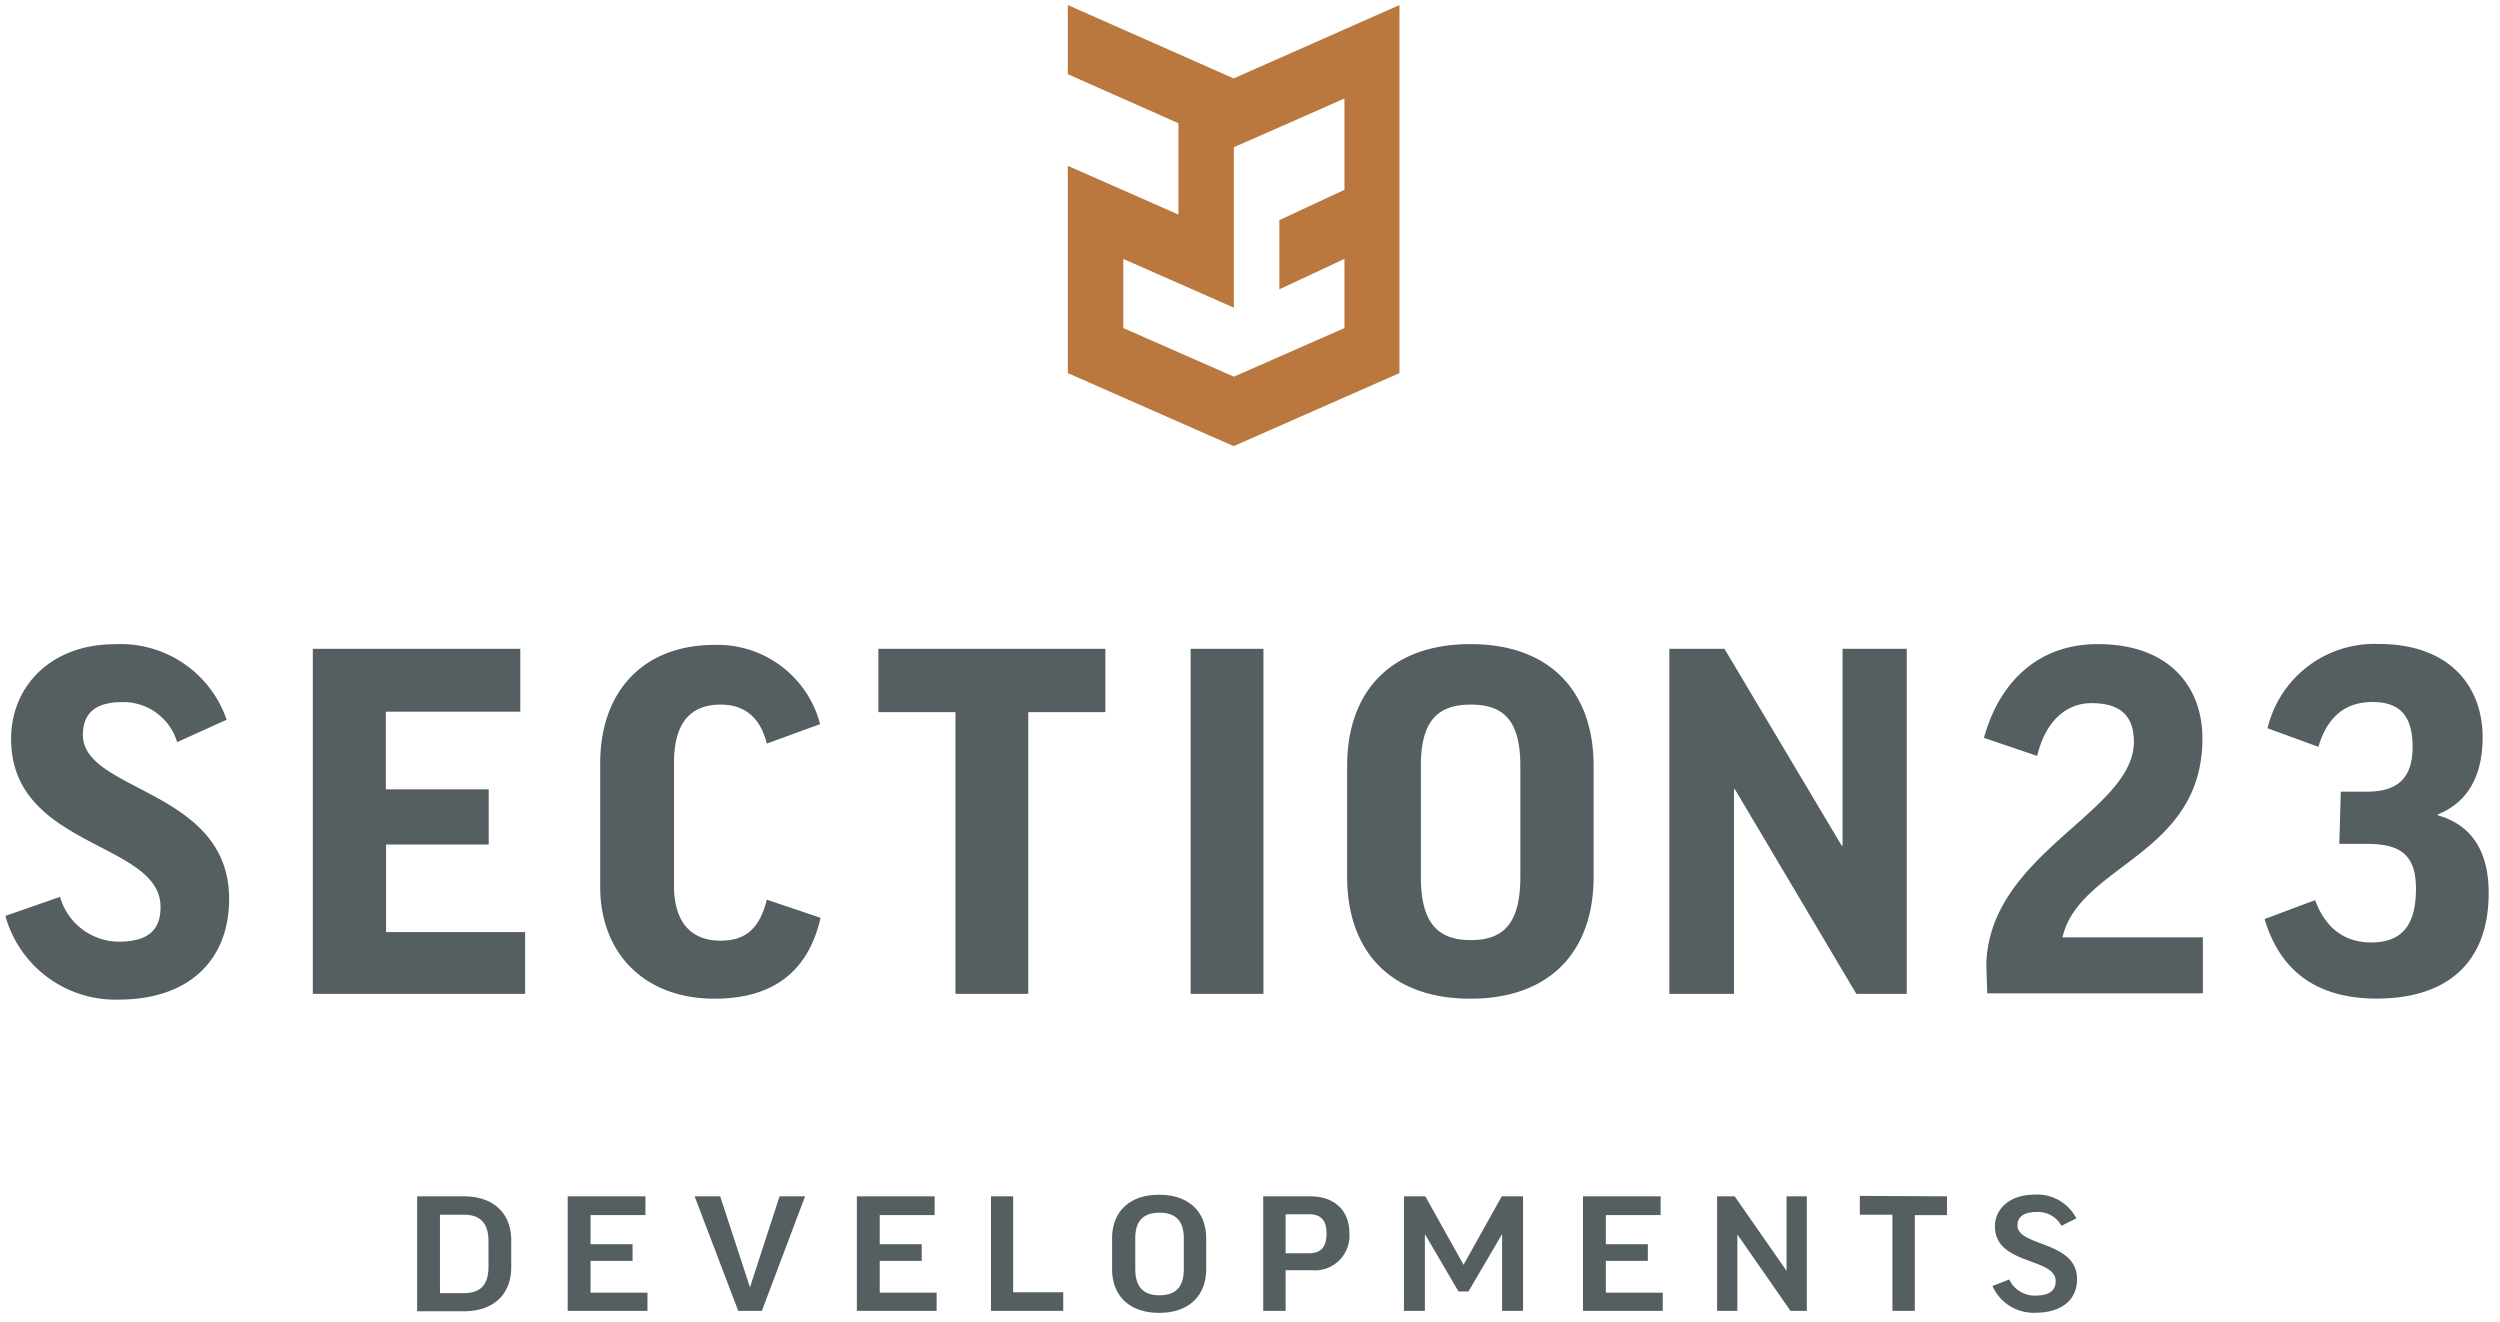
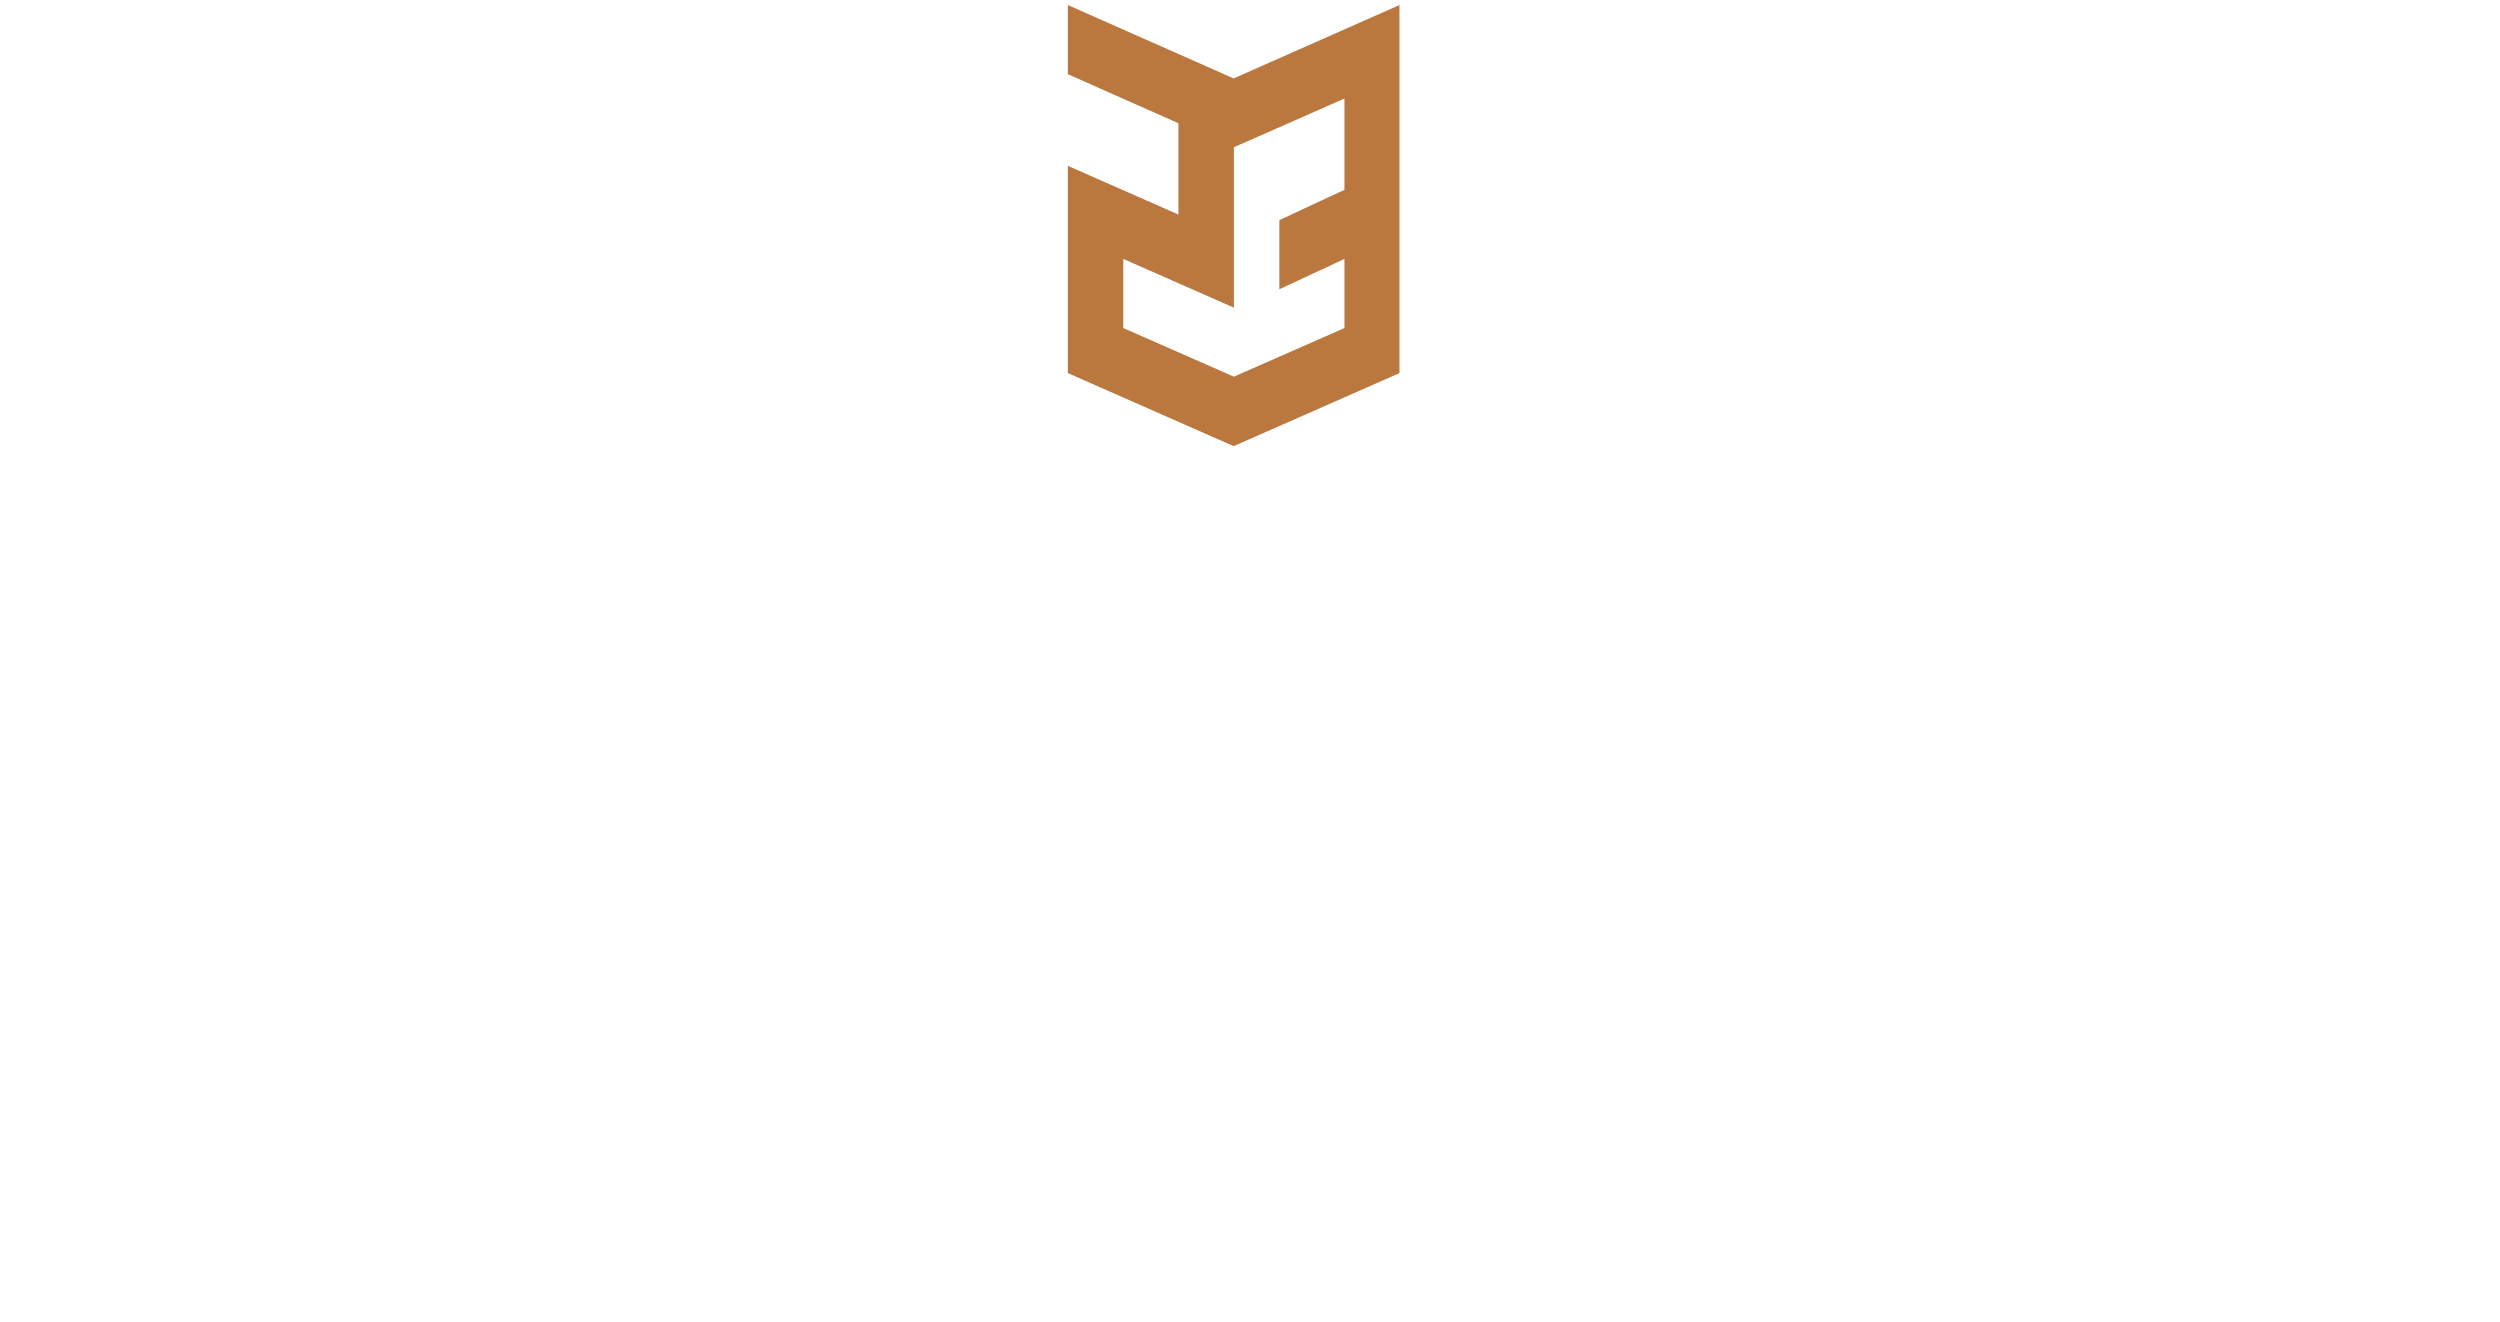
<svg xmlns="http://www.w3.org/2000/svg" viewBox="0 0 223.14 118.04">
  <path d="M124.91.45L110.11 7 95.31.45v6.17l9.87 4.38v8.15l-9.87-4.35v18.5l14.8 6.52 14.8-6.52zM120 16.94l-5.81 2.71v6.17l5.81-2.71v6.17l-9.87 4.34-9.87-4.34v-6.17l9.87 4.35V13.14L115 11l5-2.21z" fill="#ba783e" />
-   <path d="M20.23 64.24l-4.42 2a5 5 0 00-4.92-3.57c-2.55 0-3.49 1.15-3.49 2.93 0 5.1 13.05 4.84 13.05 14.62 0 5.73-3.87 9-9.82 9A10.19 10.19 0 01.48 81.75l4.88-1.7a5.49 5.49 0 005.23 4c2.59 0 3.74-1 3.74-3.1 0-5.86-13.34-5.22-13.34-15 0-4.71 3.57-8.45 9.26-8.45a10 10 0 019.98 6.74zm26.21-6.33v5.61h-12v6.93h9.18v4.93h-9.16v7.81h12.41v5.52H27.92v-30.8zm26.76 6.72l-4.76 1.74c-.55-2.25-1.91-3.48-4.12-3.48-2.84 0-4.16 1.82-4.16 5.18v11c0 3 1.32 4.89 4.16 4.89 2.21 0 3.49-1.07 4.12-3.66l4.8 1.62c-1.1 4.84-4.29 7.22-9.47 7.22-6.2 0-10.2-4-10.2-10v-11c0-6.59 4-10.58 10.2-10.58a9.47 9.47 0 019.43 7.07zm25.46-6.72v5.65h-6.88v25.15h-6.5V63.56H78.4v-5.65zm14.11 0v30.8h-6.5v-30.8zm29.47 10.46v9.89c0 6.63-3.86 10.88-11 10.88s-11-4.25-11-10.88v-9.89c0-6.63 3.87-10.88 11-10.88s11 4.25 11 10.88zm-6.54 0c0-3.91-1.36-5.48-4.42-5.48s-4.46 1.57-4.46 5.48v9.89c0 4 1.41 5.65 4.46 5.65s4.42-1.65 4.42-5.65zm18.22-10.46l10.45 17.55h.09V57.91h5.73v30.8h-4.5l-10.84-18.26h-.08v18.26H149v-30.8zm42.66 7.99c0 10.45-11 11.26-12.49 17.76h12.53v5h-19.25l-.08-2.66c.34-9.9 13.17-13.51 13.17-19.8 0-2.21-1.11-3.44-3.78-3.44-2.3 0-4.12 1.65-4.85 4.71l-4.75-1.61c1.27-4.67 4.58-8.37 10.15-8.37 6.54 0 9.35 3.95 9.35 8.41zm12.35 4.76h2.33c2.68 0 4.08-1.15 4.08-4s-1.23-4-3.57-4-4 1.19-4.84 4L202.39 65a9.81 9.81 0 019.94-7.52c6.41 0 9.26 3.87 9.26 8.33 0 3.31-1.23 5.77-4 6.88v.08c3 .85 4.54 3.19 4.54 6.93 0 6.33-3.82 9.43-10 9.43-5.14 0-8.58-2.29-10-7.1l4.51-1.69c.93 2.54 2.67 3.78 5 3.78 2.85 0 4-1.66 4-4.8s-1.53-4-4.38-4h-2.46zM41.4 106.78c2.69 0 4.23 1.56 4.23 3.91v2.44c0 2.35-1.54 3.91-4.23 3.91h-4.17v-10.26zm0 1.64h-2.13v7h2.13c1.47 0 2.2-.72 2.2-2.37v-2.25c0-1.63-.73-2.38-2.2-2.38zm16.21-1.64v1.67h-4.9v2.6h3.75v1.49h-3.75v2.84h5.08V117h-7.12v-10.22zM68 117h-2.11L62 106.78h2.28l2.66 8.12 2.64-8.12h2.28zm15.42-10.22v1.67h-4.9v2.6h3.75v1.49h-3.75v2.84h5.08V117h-7.12v-10.22zm7.01 0v8.56h4.47V117h-6.45v-10.22zm17.23 3.75v2.75c0 2.34-1.51 3.9-4.2 3.9s-4.2-1.56-4.2-3.9v-2.74c0-2.35 1.51-3.9 4.2-3.9s4.2 1.55 4.2 3.89zm-2 0c0-1.54-.71-2.29-2.16-2.29s-2.17.74-2.17 2.28v2.75c0 1.58.71 2.34 2.17 2.34s2.16-.76 2.16-2.34zm14.78-.45a3.08 3.08 0 01-3.4 3.29h-2.29V117h-2v-10.22h4.19c2.21 0 3.5 1.29 3.5 3.3zm-5.69 1.78h2.08c1.11 0 1.57-.59 1.57-1.75s-.46-1.73-1.57-1.73h-2.08zm21.19-5.08V117h-1.87v-6.85l-3 5.12h-.89l-3-5.12V117h-1.87v-10.22h1.91l3.41 6.11 3.41-6.11zm12.28 0v1.67h-4.89v2.6h3.75v1.49h-3.75v2.84h5.08V117h-7.12v-10.22zm6.61 0l4.63 6.65v-6.65h1.81V117h-1.46l-4.74-6.82V117h-1.81v-10.22zm18.95 0v1.68h-2.87V117h-2v-8.58H166v-1.68zm11.55 1.97l-1.34.66a2.35 2.35 0 00-2.22-1.23c-1.25 0-1.7.52-1.7 1.19 0 1.92 5.32 1.36 5.32 4.8 0 1.92-1.47 3-3.72 3a4 4 0 01-3.83-2.39l1.5-.58a2.49 2.49 0 002.31 1.44c1.22 0 1.83-.42 1.83-1.3 0-2.12-5.42-1.4-5.42-4.88 0-1.59 1.36-2.83 3.52-2.83a3.92 3.92 0 013.75 2.12z" fill="#555f61" />
</svg>